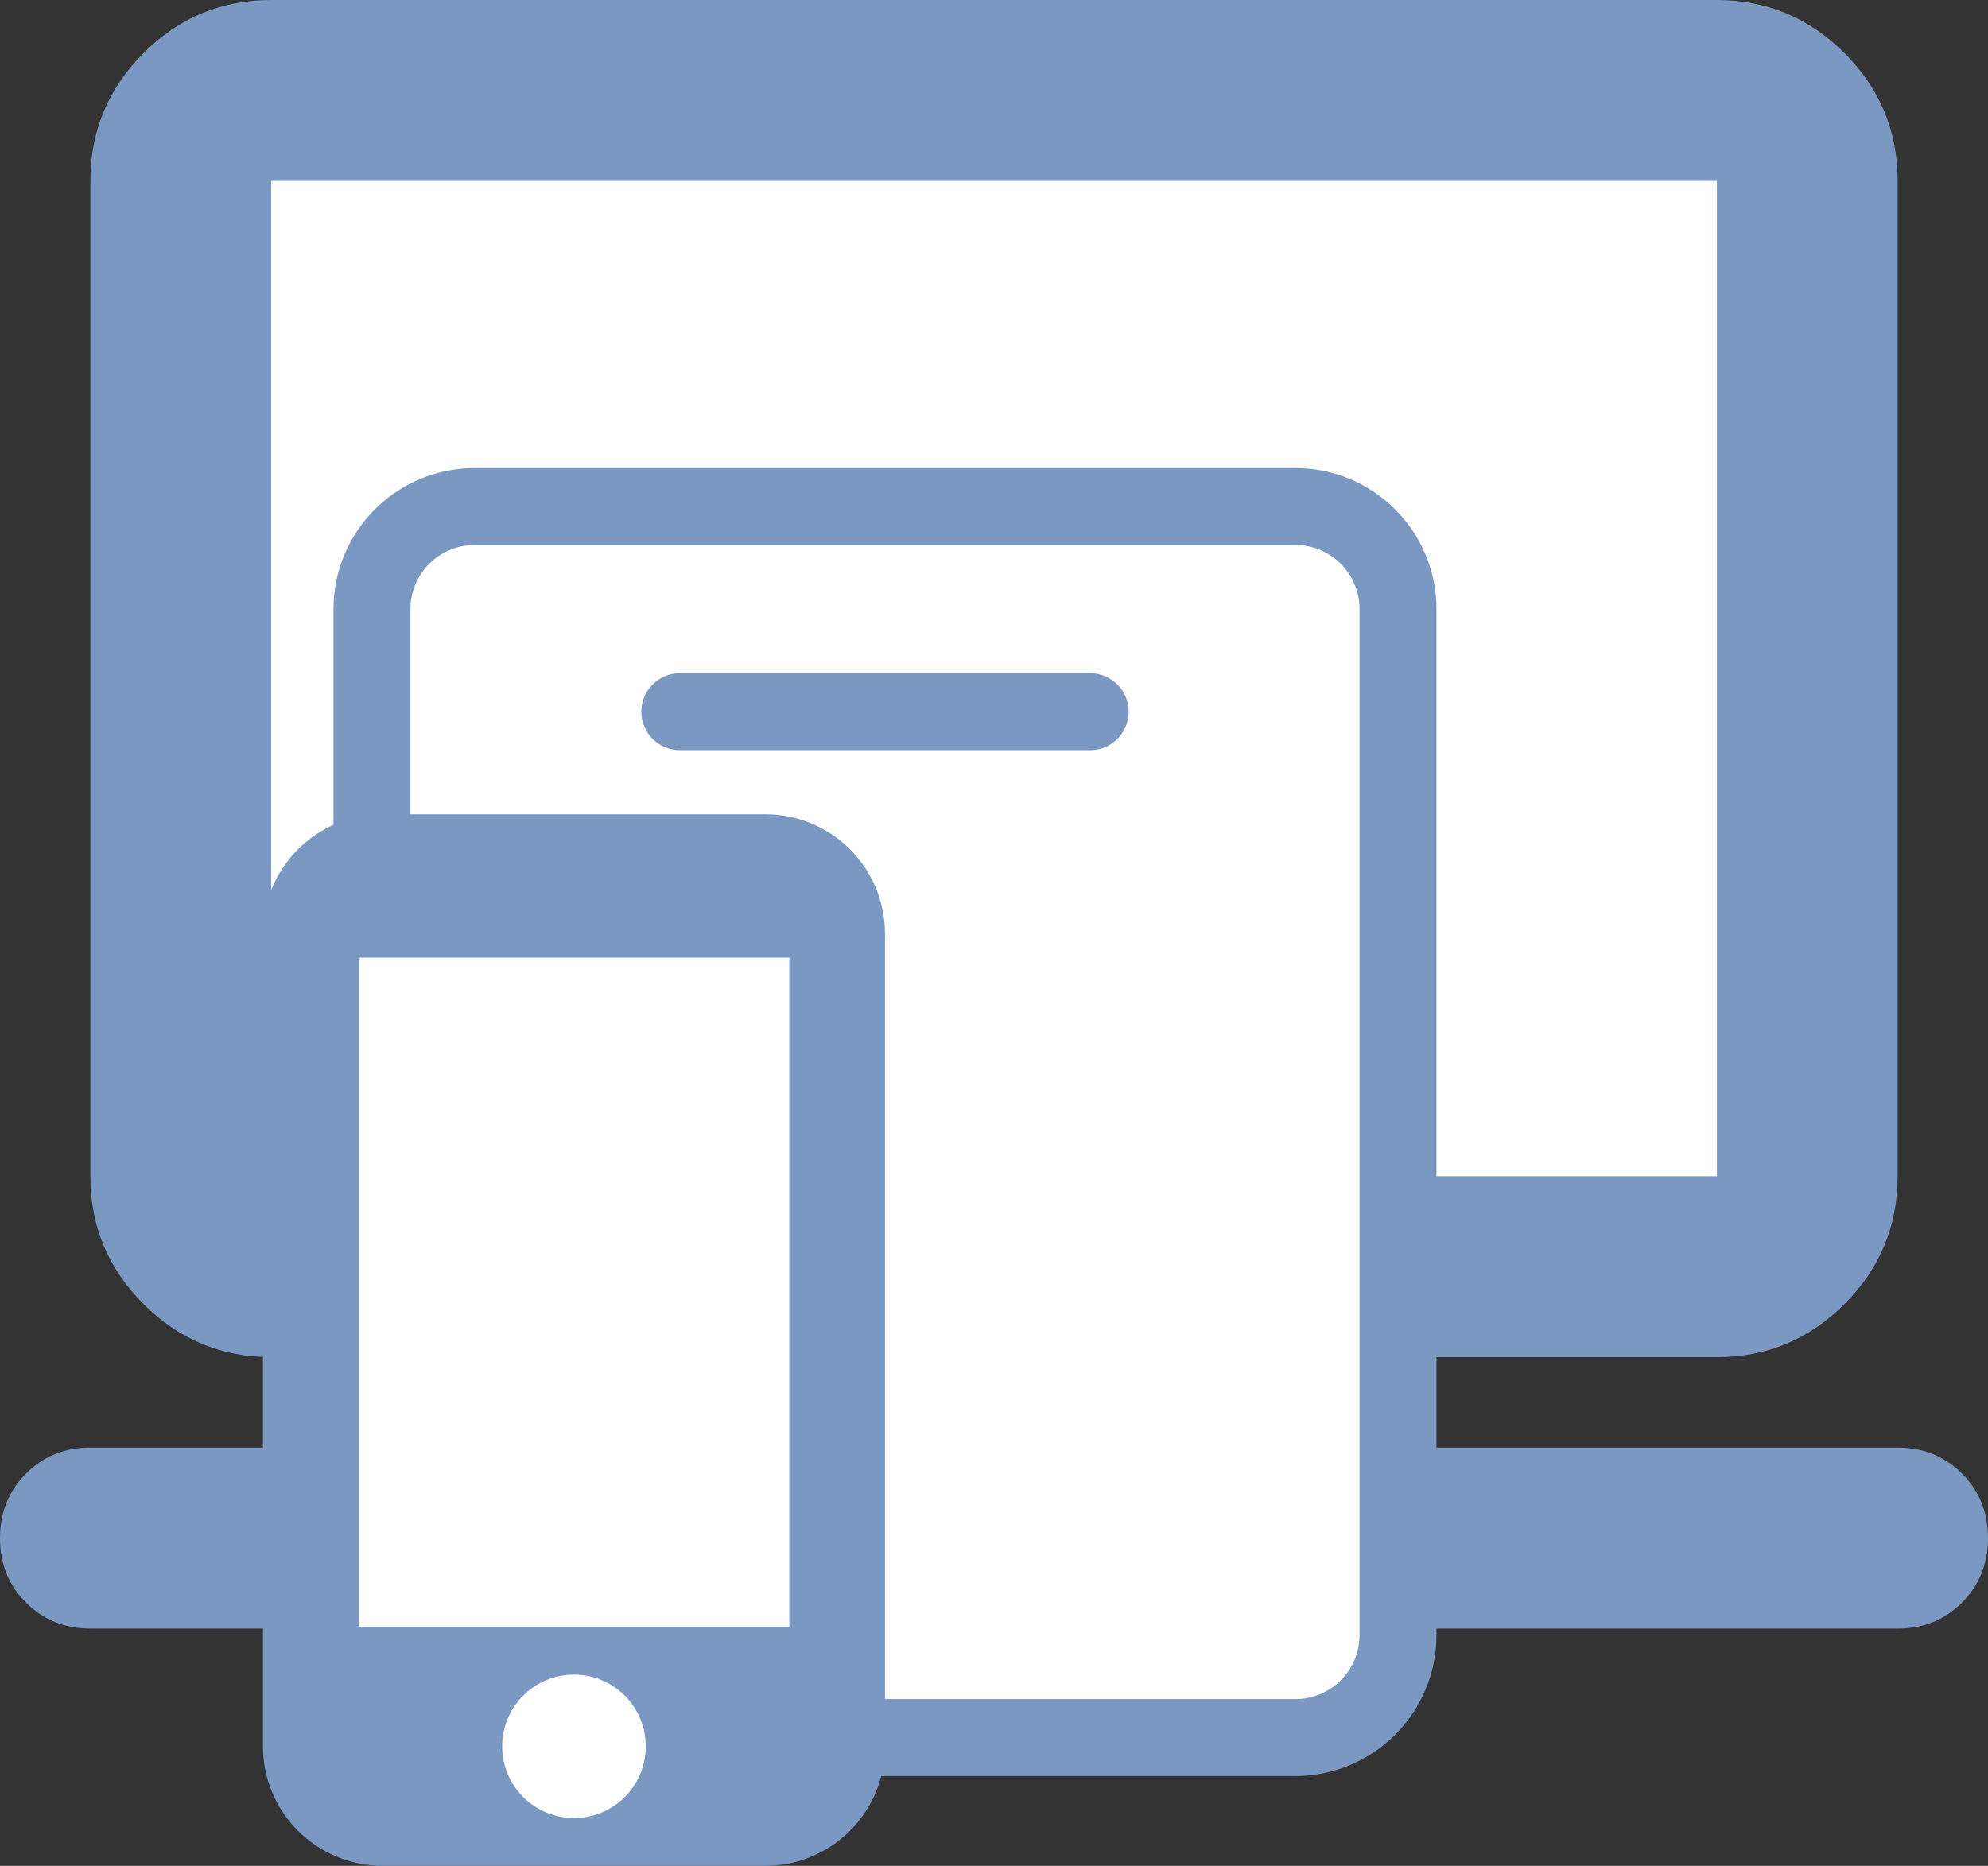
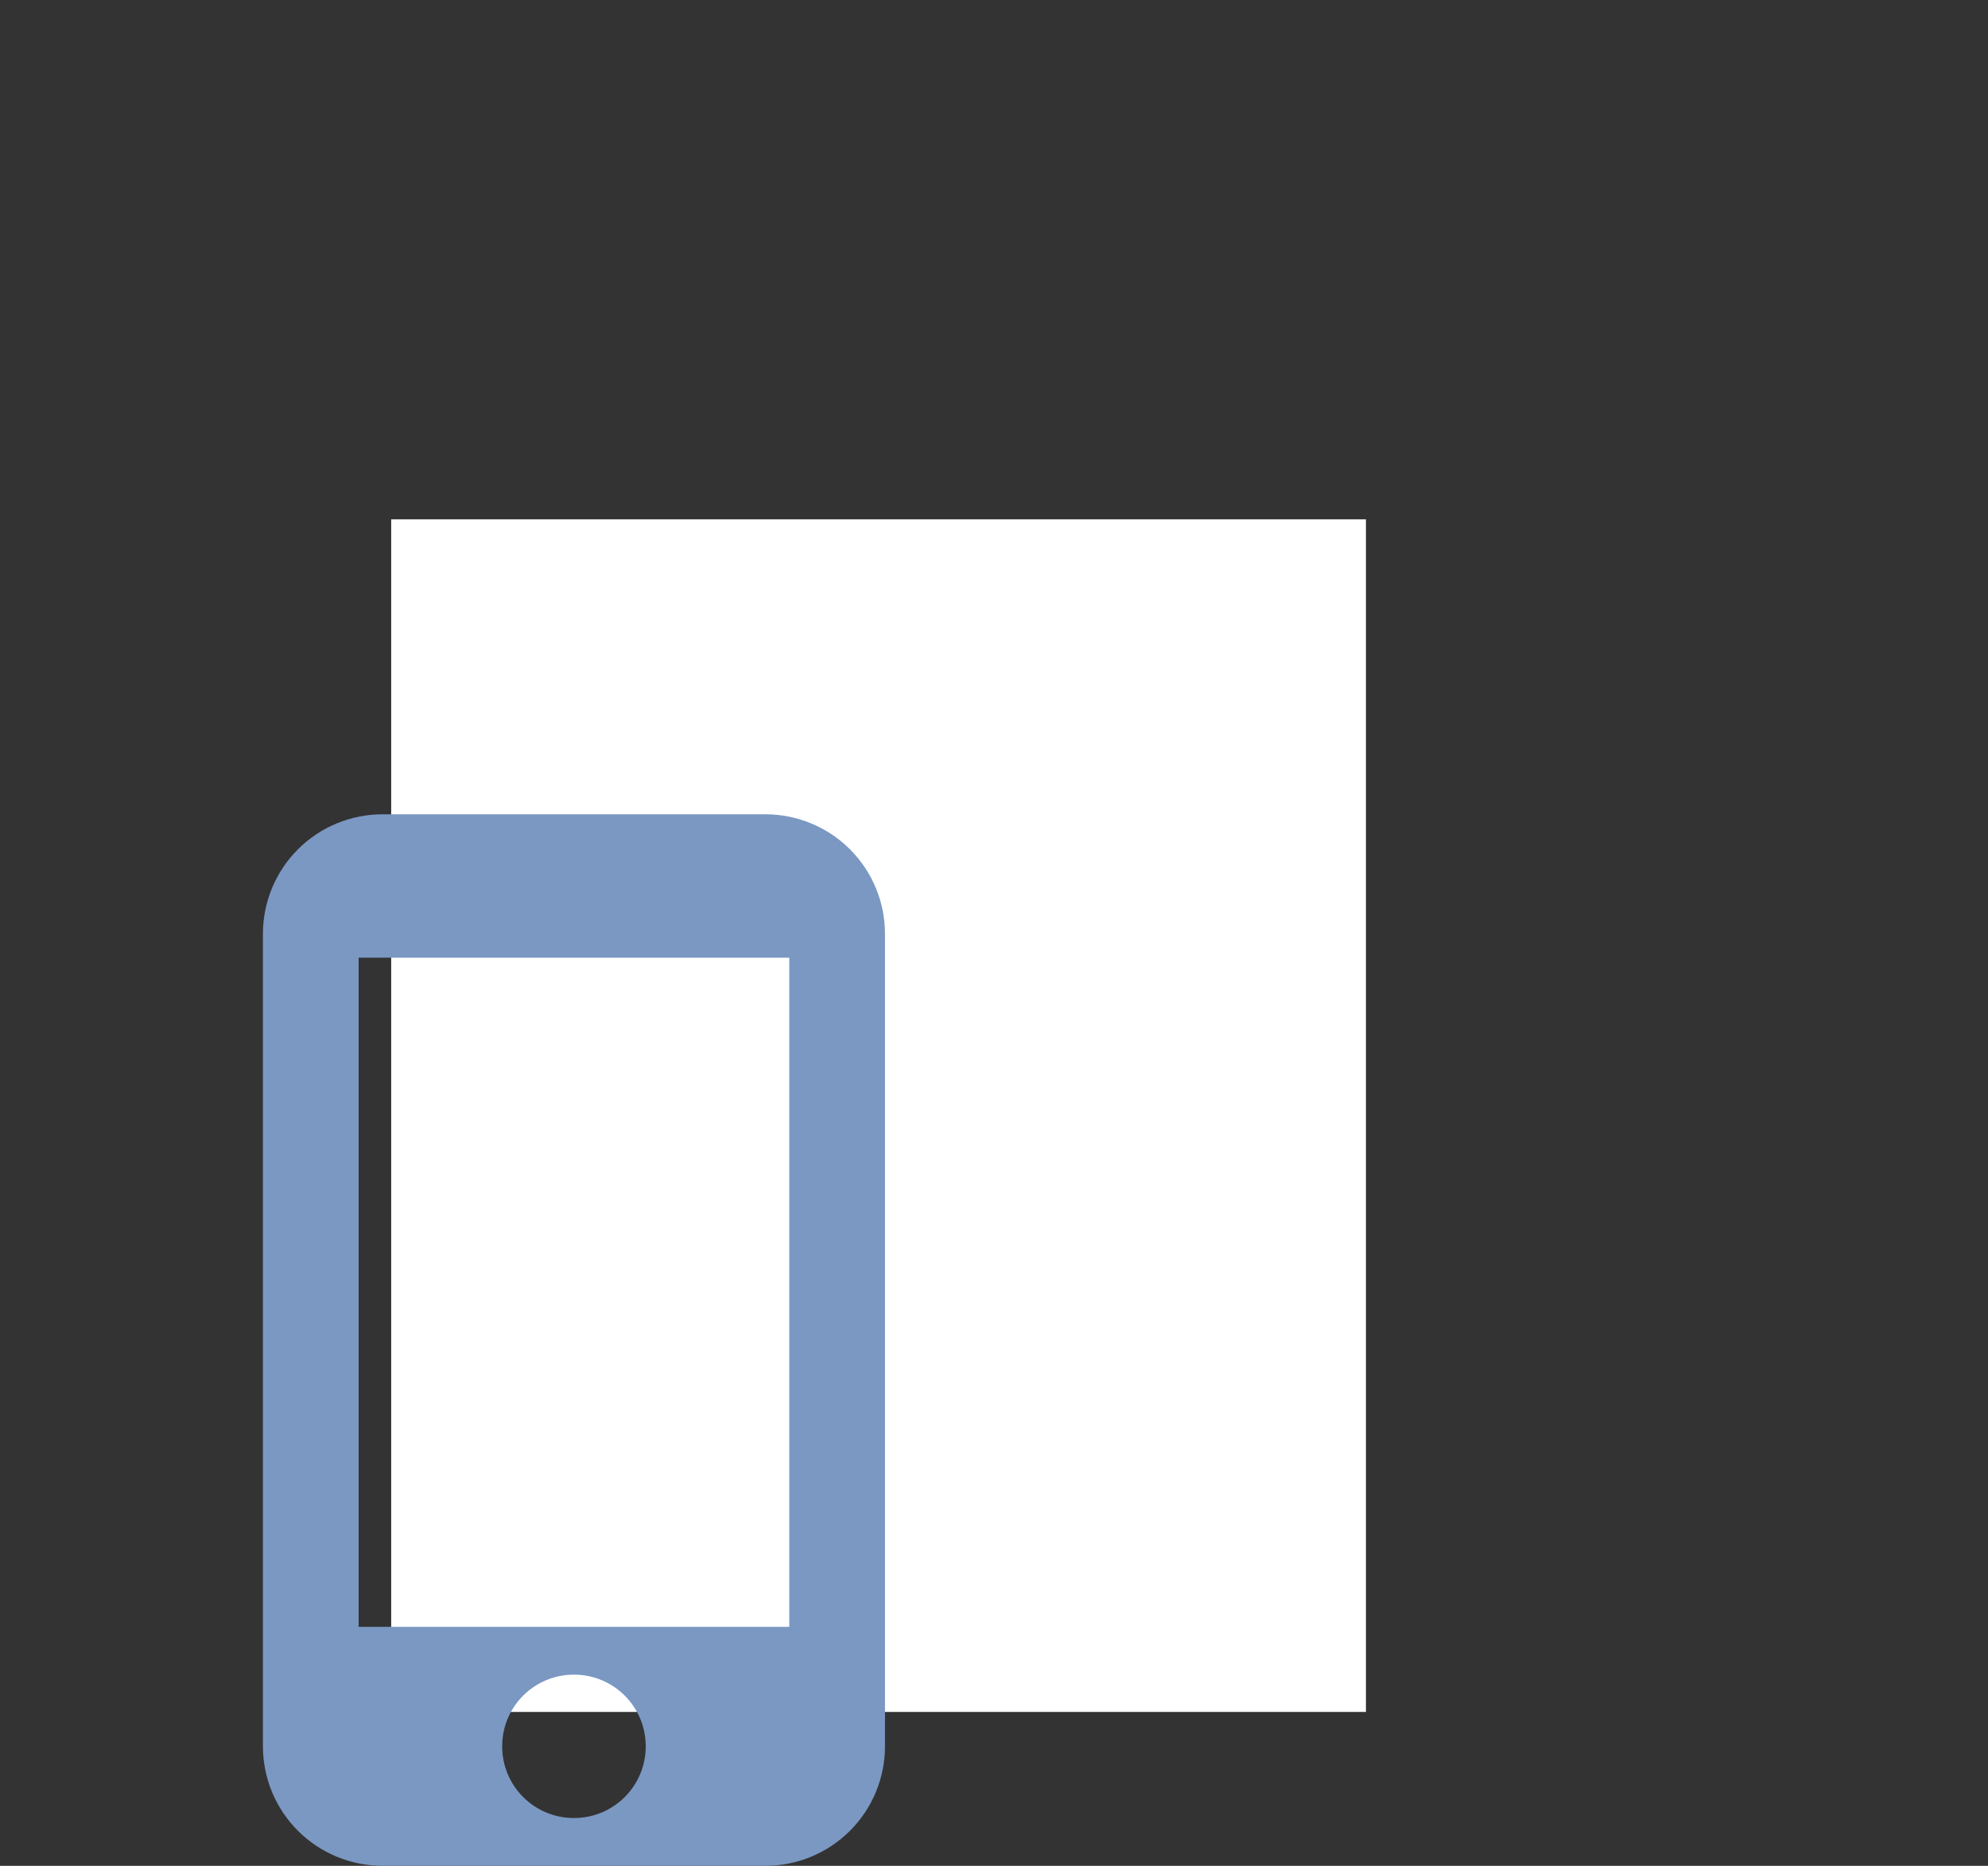
<svg xmlns="http://www.w3.org/2000/svg" width="310" height="291" viewBox="0 0 310 291" fill="none">
  <rect x="0" y="0" width="310" height="291" fill="#333333" stroke="none" />
-   <rect x="31" y="11" width="245" height="179" fill="white" />
-   <path d="M14.091 254C10.098 254 6.75 252.645 4.044 249.936C1.339 247.227 -0.009 243.878 4.87575e-05 239.889C4.87575e-05 235.891 1.353 232.537 4.058 229.828C6.764 227.118 10.108 225.768 14.091 225.778H295.909C299.901 225.778 303.25 227.132 305.956 229.842C308.661 232.551 310.009 235.9 310 239.889C310 243.887 308.647 247.241 305.942 249.95C303.236 252.659 299.892 254.009 295.909 254H14.091ZM42.273 211.667C34.523 211.667 27.886 208.901 22.362 203.369C16.839 197.838 14.082 191.196 14.091 183.444V28.222C14.091 20.461 16.853 13.815 22.376 8.283C27.9 2.752 34.532 -0.009 42.273 2.39577e-05H267.727C275.477 2.39577e-05 282.114 2.766 287.638 8.297C293.161 13.829 295.918 20.471 295.909 28.222V183.444C295.909 191.206 293.147 197.852 287.624 203.383C282.1 208.915 275.468 211.676 267.727 211.667H42.273ZM42.273 183.444H267.727V28.222H42.273V183.444Z" fill="#7A98C2" />
  <rect x="61" y="81" width="152" height="186" fill="white" />
-   <path d="M202 73H74C68.165 73 62.569 75.318 58.444 79.444C54.318 83.569 52 89.165 52 95V255C52 260.835 54.318 266.431 58.444 270.556C62.569 274.682 68.165 277 74 277H202C207.835 277 213.431 274.682 217.556 270.556C221.682 266.431 224 260.835 224 255V95C224 89.165 221.682 83.569 217.556 79.444C213.431 75.318 207.835 73 202 73ZM212 255C212 257.652 210.946 260.196 209.071 262.071C207.196 263.946 204.652 265 202 265H74C71.348 265 68.804 263.946 66.929 262.071C65.054 260.196 64 257.652 64 255V95C64 92.348 65.054 89.804 66.929 87.929C68.804 86.054 71.348 85 74 85H202C204.652 85 207.196 86.054 209.071 87.929C210.946 89.804 212 92.348 212 95V255ZM176 111C176 112.591 175.368 114.117 174.243 115.243C173.117 116.368 171.591 117 170 117H106C104.409 117 102.883 116.368 101.757 115.243C100.632 114.117 100 112.591 100 111C100 109.409 100.632 107.883 101.757 106.757C102.883 105.632 104.409 105 106 105H170C171.591 105 173.117 105.632 174.243 106.757C175.368 107.883 176 109.409 176 111Z" fill="#7A98C2" />
-   <rect x="52" y="140" width="78" height="146" fill="white" />
  <path d="M119.346 127H59.654C54.706 127 49.962 128.963 46.464 132.458C42.965 135.953 41 140.694 41 145.636V272.364C41 277.306 42.965 282.047 46.464 285.542C49.962 289.037 54.706 291 59.654 291H119.346C124.293 291 129.038 289.037 132.536 285.542C136.035 282.047 138 277.306 138 272.364V145.636C138 140.694 136.035 135.953 132.536 132.458C129.038 128.963 124.293 127 119.346 127ZM89.5 283.545C83.307 283.545 78.308 278.551 78.308 272.364C78.308 266.176 83.307 261.182 89.5 261.182C95.693 261.182 100.692 266.176 100.692 272.364C100.692 278.551 95.693 283.545 89.5 283.545ZM123.077 253.727H55.923V149.364H123.077V253.727Z" fill="#7A98C2" />
</svg>